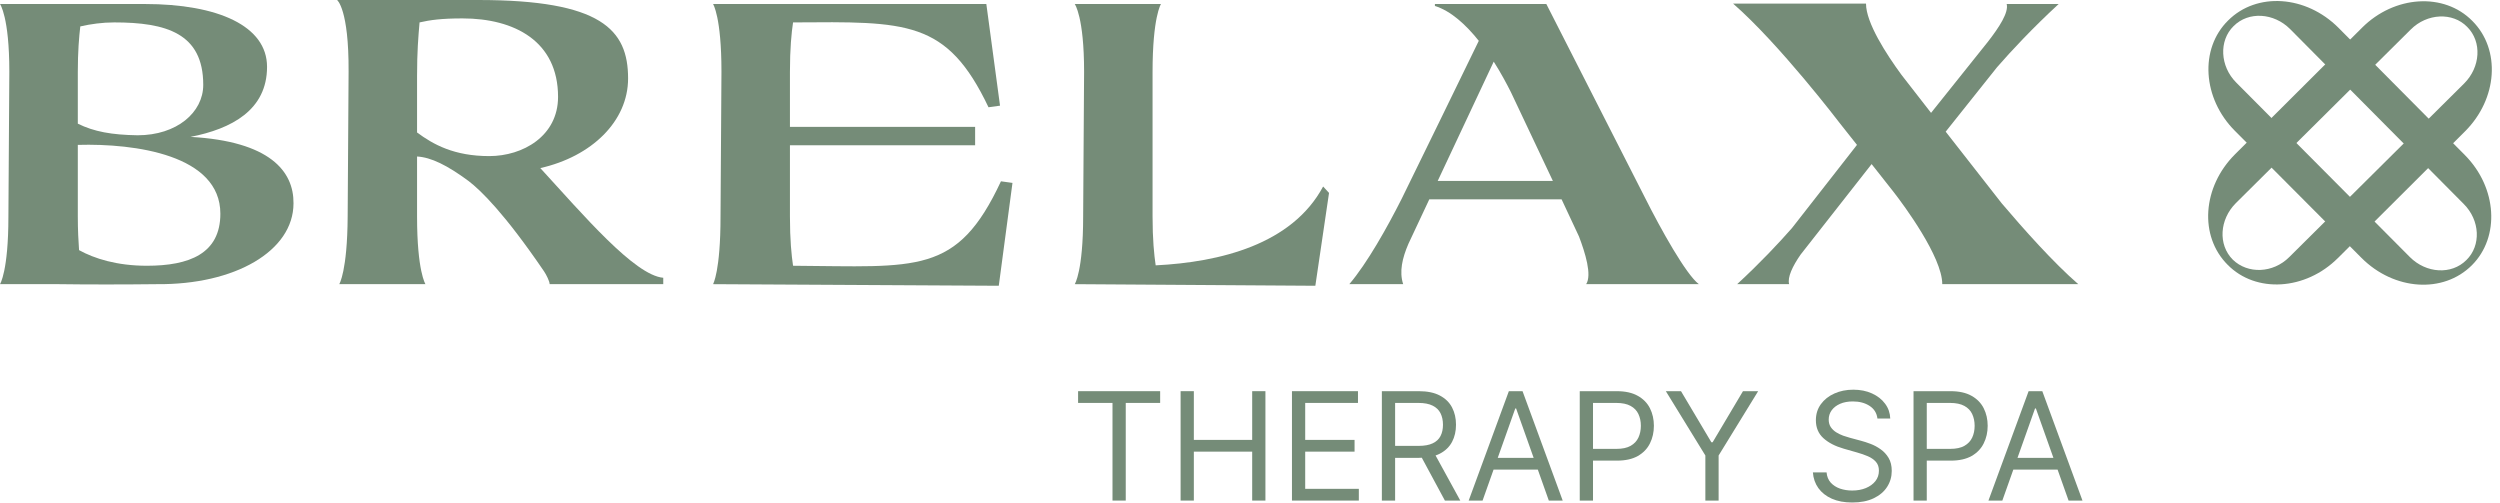
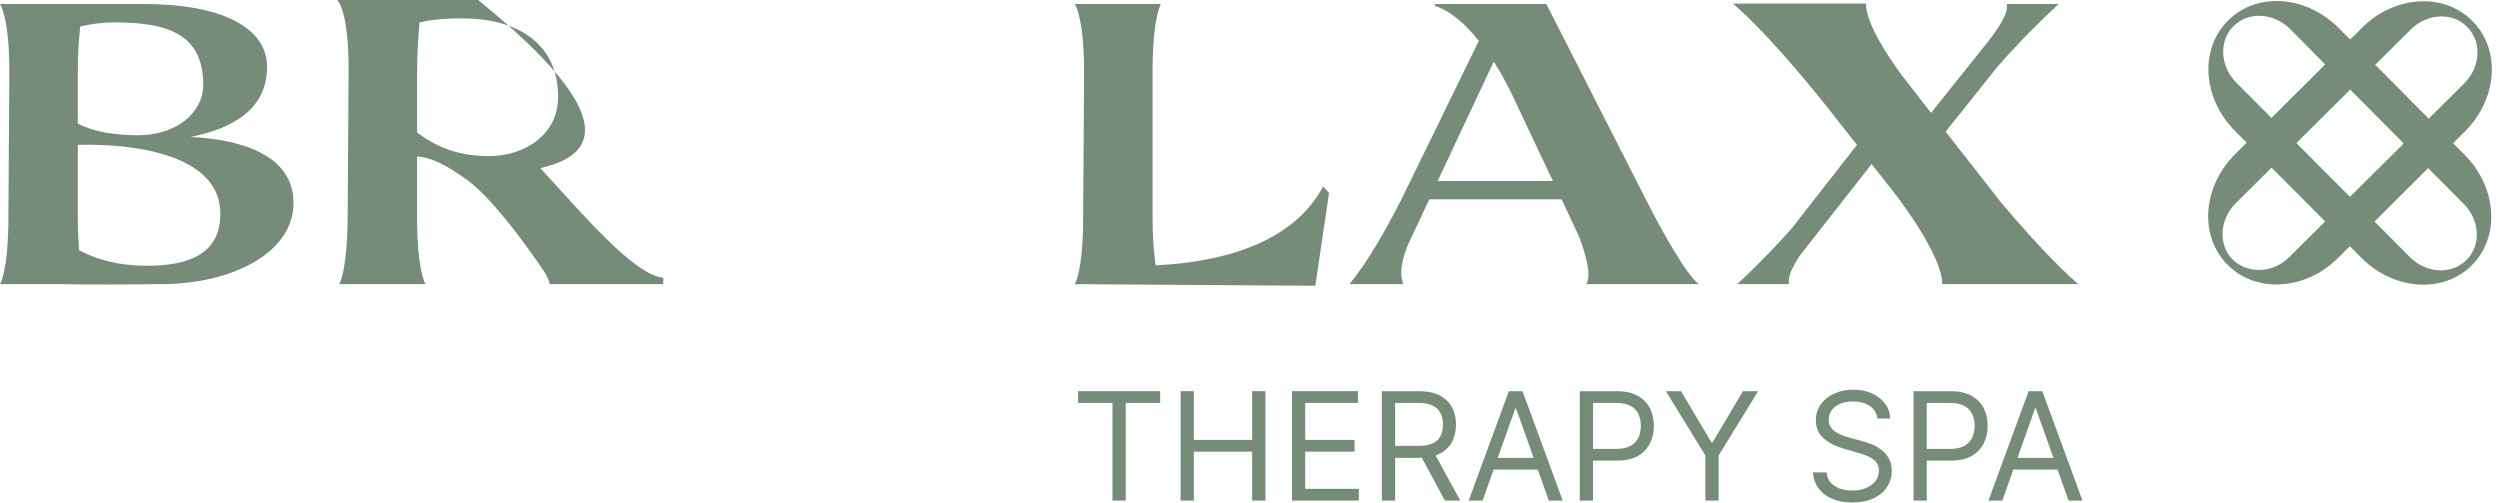
<svg xmlns="http://www.w3.org/2000/svg" width="199" height="40" viewBox="0 0 199 40" fill="none">
  <path d="M85.816 32.073V31.138H92.348V32.073H89.609V39.846H88.555V32.073H85.816Z" fill="#758C78" />
  <path d="M93.976 39.846V31.138H95.03V35.016H99.674V31.138H100.728V39.846H99.674V35.951H95.03V39.846H93.976Z" fill="#758C78" />
  <path d="M102.84 39.846V31.138H108.095V32.073H103.894V35.016H107.823V35.951H103.894V38.911H108.163V39.846H102.84Z" fill="#758C78" />
  <path d="M109.996 39.846V31.138H112.939C113.619 31.138 114.178 31.254 114.614 31.486C115.051 31.716 115.374 32.032 115.584 32.435C115.794 32.837 115.898 33.295 115.898 33.808C115.898 34.321 115.794 34.776 115.584 35.173C115.374 35.57 115.052 35.882 114.619 36.109C114.185 36.333 113.631 36.444 112.956 36.444H110.575V35.492H112.922C113.387 35.492 113.761 35.424 114.044 35.288C114.331 35.152 114.538 34.959 114.665 34.71C114.796 34.457 114.861 34.157 114.861 33.808C114.861 33.459 114.796 33.155 114.665 32.894C114.535 32.633 114.327 32.432 114.04 32.29C113.754 32.145 113.375 32.073 112.905 32.073H111.051V39.846H109.996ZM114.095 35.934L116.239 39.846H115.014L112.905 35.934H114.095Z" fill="#758C78" />
  <path d="M118.013 39.846H116.907L120.105 31.138H121.194L124.391 39.846H123.286L120.683 32.515H120.615L118.013 39.846ZM118.421 36.444H122.878V37.38H118.421V36.444Z" fill="#758C78" />
  <path d="M125.748 39.846V31.138H128.691C129.374 31.138 129.932 31.261 130.366 31.508C130.803 31.751 131.126 32.082 131.336 32.498C131.545 32.915 131.65 33.38 131.65 33.893C131.65 34.406 131.545 34.873 131.336 35.292C131.129 35.712 130.808 36.046 130.374 36.296C129.941 36.542 129.385 36.666 128.708 36.666H126.598V35.73H128.674C129.141 35.73 129.517 35.649 129.8 35.488C130.084 35.326 130.289 35.108 130.417 34.833C130.547 34.555 130.613 34.242 130.613 33.893C130.613 33.544 130.547 33.233 130.417 32.958C130.289 32.683 130.082 32.467 129.796 32.311C129.51 32.153 129.13 32.073 128.657 32.073H126.803V39.846H125.748Z" fill="#758C78" />
  <path d="M132.601 31.138H133.808L136.224 35.203H136.326L138.741 31.138H139.949L136.802 36.257V39.846H135.747V36.257L132.601 31.138Z" fill="#758C78" />
  <path d="M149.443 33.315C149.392 32.884 149.185 32.549 148.822 32.311C148.459 32.073 148.014 31.954 147.487 31.954C147.101 31.954 146.764 32.016 146.475 32.141C146.189 32.266 145.965 32.437 145.803 32.656C145.644 32.874 145.565 33.122 145.565 33.4C145.565 33.632 145.62 33.832 145.731 33.999C145.844 34.164 145.989 34.301 146.164 34.412C146.34 34.52 146.525 34.609 146.717 34.68C146.91 34.748 147.087 34.803 147.249 34.846L148.133 35.084C148.36 35.143 148.612 35.225 148.89 35.33C149.171 35.435 149.439 35.578 149.694 35.76C149.952 35.938 150.164 36.168 150.332 36.449C150.499 36.729 150.583 37.074 150.583 37.482C150.583 37.953 150.459 38.378 150.213 38.758C149.969 39.138 149.612 39.44 149.141 39.664C148.673 39.888 148.105 39.999 147.436 39.999C146.812 39.999 146.272 39.899 145.816 39.698C145.362 39.496 145.005 39.216 144.744 38.856C144.486 38.496 144.34 38.077 144.306 37.601H145.395C145.423 37.93 145.534 38.202 145.726 38.418C145.922 38.63 146.169 38.789 146.466 38.894C146.767 38.996 147.09 39.047 147.436 39.047C147.838 39.047 148.2 38.982 148.52 38.851C148.841 38.718 149.094 38.534 149.281 38.299C149.469 38.06 149.562 37.783 149.562 37.465C149.562 37.176 149.481 36.941 149.32 36.759C149.158 36.578 148.945 36.43 148.682 36.317C148.418 36.204 148.133 36.104 147.827 36.019L146.756 35.713C146.075 35.517 145.537 35.238 145.14 34.875C144.743 34.513 144.544 34.038 144.544 33.451C144.544 32.963 144.676 32.538 144.94 32.175C145.206 31.809 145.563 31.526 146.011 31.325C146.462 31.121 146.965 31.019 147.521 31.019C148.082 31.019 148.581 31.119 149.018 31.32C149.454 31.519 149.8 31.791 150.055 32.137C150.313 32.483 150.449 32.875 150.464 33.315H149.443Z" fill="#758C78" />
  <path d="M152.317 39.846V31.138H155.259C155.942 31.138 156.501 31.261 156.935 31.508C157.371 31.751 157.694 32.082 157.904 32.498C158.114 32.915 158.219 33.38 158.219 33.893C158.219 34.406 158.114 34.873 157.904 35.292C157.697 35.712 157.377 36.046 156.943 36.296C156.509 36.542 155.954 36.666 155.276 36.666H153.167V35.73H155.242C155.71 35.73 156.086 35.649 156.369 35.488C156.652 35.326 156.858 35.108 156.986 34.833C157.116 34.555 157.181 34.242 157.181 33.893C157.181 33.544 157.116 33.233 156.986 32.958C156.858 32.683 156.651 32.467 156.365 32.311C156.078 32.153 155.699 32.073 155.225 32.073H153.371V39.846H152.317Z" fill="#758C78" />
  <path d="M159.386 39.846H158.28L161.478 31.138H162.567L165.765 39.846H164.659L162.057 32.515H161.988L159.386 39.846ZM159.794 36.444H164.251V37.38H159.794V36.444Z" fill="#758C78" />
  <path d="M15.162 10.896C21.48 11.246 23.387 13.635 23.363 16.184C23.363 19.975 18.705 22.683 12.486 22.619C9.959 22.651 6.838 22.651 4.682 22.619H0C0 22.619 0.669 21.6 0.669 17.235L0.743 5.703C0.743 1.338 0 0.319 0 0.319H11.52C17.367 0.319 21.257 2.071 21.257 5.32C21.257 8.761 18.432 10.258 15.162 10.896ZM6.194 17.235C6.194 18.318 6.243 19.21 6.293 19.911C7.507 20.58 9.291 21.154 11.694 21.154C15.063 21.154 17.541 20.198 17.541 17.012C17.541 12.329 10.752 11.405 6.194 11.533V17.235ZM6.194 9.844C7.482 10.481 8.894 10.736 10.95 10.768C14.072 10.768 16.178 8.952 16.178 6.754C16.178 2.644 13.23 1.784 9.092 1.784C8.151 1.784 7.234 1.911 6.392 2.103C6.293 2.931 6.194 4.11 6.194 5.734V9.844Z" fill="#758C78" />
-   <path d="M43.009 13.38C46.428 17.108 50.516 21.918 52.795 22.11V22.619H43.752C43.752 22.396 43.48 21.855 43.306 21.6C40.16 16.98 38.252 15.133 37.286 14.4C35.602 13.157 34.313 12.52 33.198 12.457V17.235C33.198 21.6 33.867 22.619 33.867 22.619H27.005C27.005 22.619 27.649 21.6 27.674 17.235L27.748 5.703C27.773 0.701 26.831 0 26.831 0H38.054C47.865 0 49.996 2.357 49.996 6.244C49.996 9.653 47.097 12.457 43.009 13.38ZM33.198 10.545C34.487 11.501 36.147 12.425 38.946 12.425C41.622 12.425 44.421 10.832 44.421 7.71C44.421 3.281 40.953 1.465 36.816 1.465C35.131 1.465 34.239 1.593 33.397 1.784C33.297 2.931 33.198 4.11 33.198 6.053V10.545Z" fill="#758C78" />
-   <path d="M80.593 14.559L79.503 22.747L56.759 22.619C56.759 22.619 57.354 21.6 57.354 17.235L57.428 5.703C57.428 1.338 56.759 0.319 56.759 0.319H78.512L79.602 8.411L78.685 8.538C75.365 1.561 72.169 1.72 63.127 1.784C63.003 2.612 62.879 3.855 62.879 5.734V10.099H77.62V11.565H62.879V17.235C62.879 19.083 63.003 20.325 63.127 21.154C73.037 21.218 76.183 21.918 79.676 14.432L80.593 14.559Z" fill="#758C78" />
+   <path d="M43.009 13.38C46.428 17.108 50.516 21.918 52.795 22.11V22.619H43.752C43.752 22.396 43.48 21.855 43.306 21.6C40.16 16.98 38.252 15.133 37.286 14.4C35.602 13.157 34.313 12.52 33.198 12.457V17.235C33.198 21.6 33.867 22.619 33.867 22.619H27.005C27.005 22.619 27.649 21.6 27.674 17.235L27.748 5.703C27.773 0.701 26.831 0 26.831 0H38.054C49.996 9.653 47.097 12.457 43.009 13.38ZM33.198 10.545C34.487 11.501 36.147 12.425 38.946 12.425C41.622 12.425 44.421 10.832 44.421 7.71C44.421 3.281 40.953 1.465 36.816 1.465C35.131 1.465 34.239 1.593 33.397 1.784C33.297 2.931 33.198 4.11 33.198 6.053V10.545Z" fill="#758C78" />
  <path d="M105.791 15.356L104.701 22.747L85.55 22.619C85.55 22.619 86.219 21.6 86.219 17.235L86.294 5.703C86.294 1.338 85.55 0.319 85.55 0.319H92.413C92.413 0.319 91.744 1.338 91.744 5.734V17.235C91.744 19.051 91.868 20.294 91.992 21.122C97.096 20.867 102.843 19.465 105.321 14.846L105.791 15.356Z" fill="#758C78" />
  <path d="M107.406 22.619C108.818 20.963 110.428 18.095 111.568 15.834C113.624 11.66 115.656 7.455 117.712 3.25C116.696 1.975 115.482 0.86 114.219 0.478V0.319H123.088L130.942 15.738C132.205 18.255 134.212 21.855 135.228 22.619H126.259C126.73 21.887 126.185 20.134 125.689 18.828L124.302 15.865H113.773L112.113 19.402C111.617 20.549 111.369 21.632 111.692 22.619H107.406ZM114.442 14.4H123.608L120.264 7.327C119.942 6.69 119.471 5.798 118.901 4.906L114.442 14.4Z" fill="#758C78" />
  <path d="M159.336 16.184C161.095 18.255 163.448 20.899 165.43 22.619H154.604C154.604 20.453 151.532 16.311 150.739 15.292L148.98 13.062L143.331 20.262C142.687 21.186 142.266 22.078 142.414 22.619H138.277C140.11 20.931 141.572 19.37 142.637 18.159L147.815 11.533L146.428 9.78C146.428 9.78 141.646 3.504 137.955 0.287H148.534C148.534 1.816 150.144 4.301 151.358 5.957L153.712 8.984L158.246 3.313C159.137 2.166 159.905 0.988 159.732 0.319H163.869C161.764 2.262 160.104 4.046 158.964 5.352L154.876 10.481L159.336 16.184Z" fill="#758C78" />
  <path d="M196.22 12.36L186.142 2.211C183.553 -0.378 179.638 -0.65 177.356 1.632C175.074 3.88 175.315 7.829 177.9 10.418L187.979 20.533C190.567 23.121 194.482 23.393 196.764 21.111C199.012 18.863 198.774 14.948 196.22 12.36ZM196.322 20.703C195.129 21.893 193.119 21.757 191.829 20.465L178.003 6.571C176.71 5.278 176.608 3.234 177.798 2.074C178.989 0.884 180.999 1.02 182.292 2.313L196.118 16.241C197.411 17.534 197.513 19.543 196.322 20.703Z" fill="#758C78" />
  <path d="M186.108 20.533L196.22 10.452C198.809 7.864 199.081 3.949 196.799 1.667C194.551 -0.616 190.601 -0.377 188.013 2.211L177.898 12.292C175.312 14.88 175.038 18.795 177.32 21.077C179.565 23.36 183.517 23.121 186.105 20.533H186.108ZM177.731 20.669C176.54 19.478 176.676 17.468 177.969 16.173L191.897 2.347C193.19 1.054 195.234 0.952 196.39 2.143C197.581 3.334 197.445 5.344 196.152 6.639L182.224 20.465C180.931 21.758 178.921 21.826 177.731 20.669Z" fill="#758C78" />
</svg>